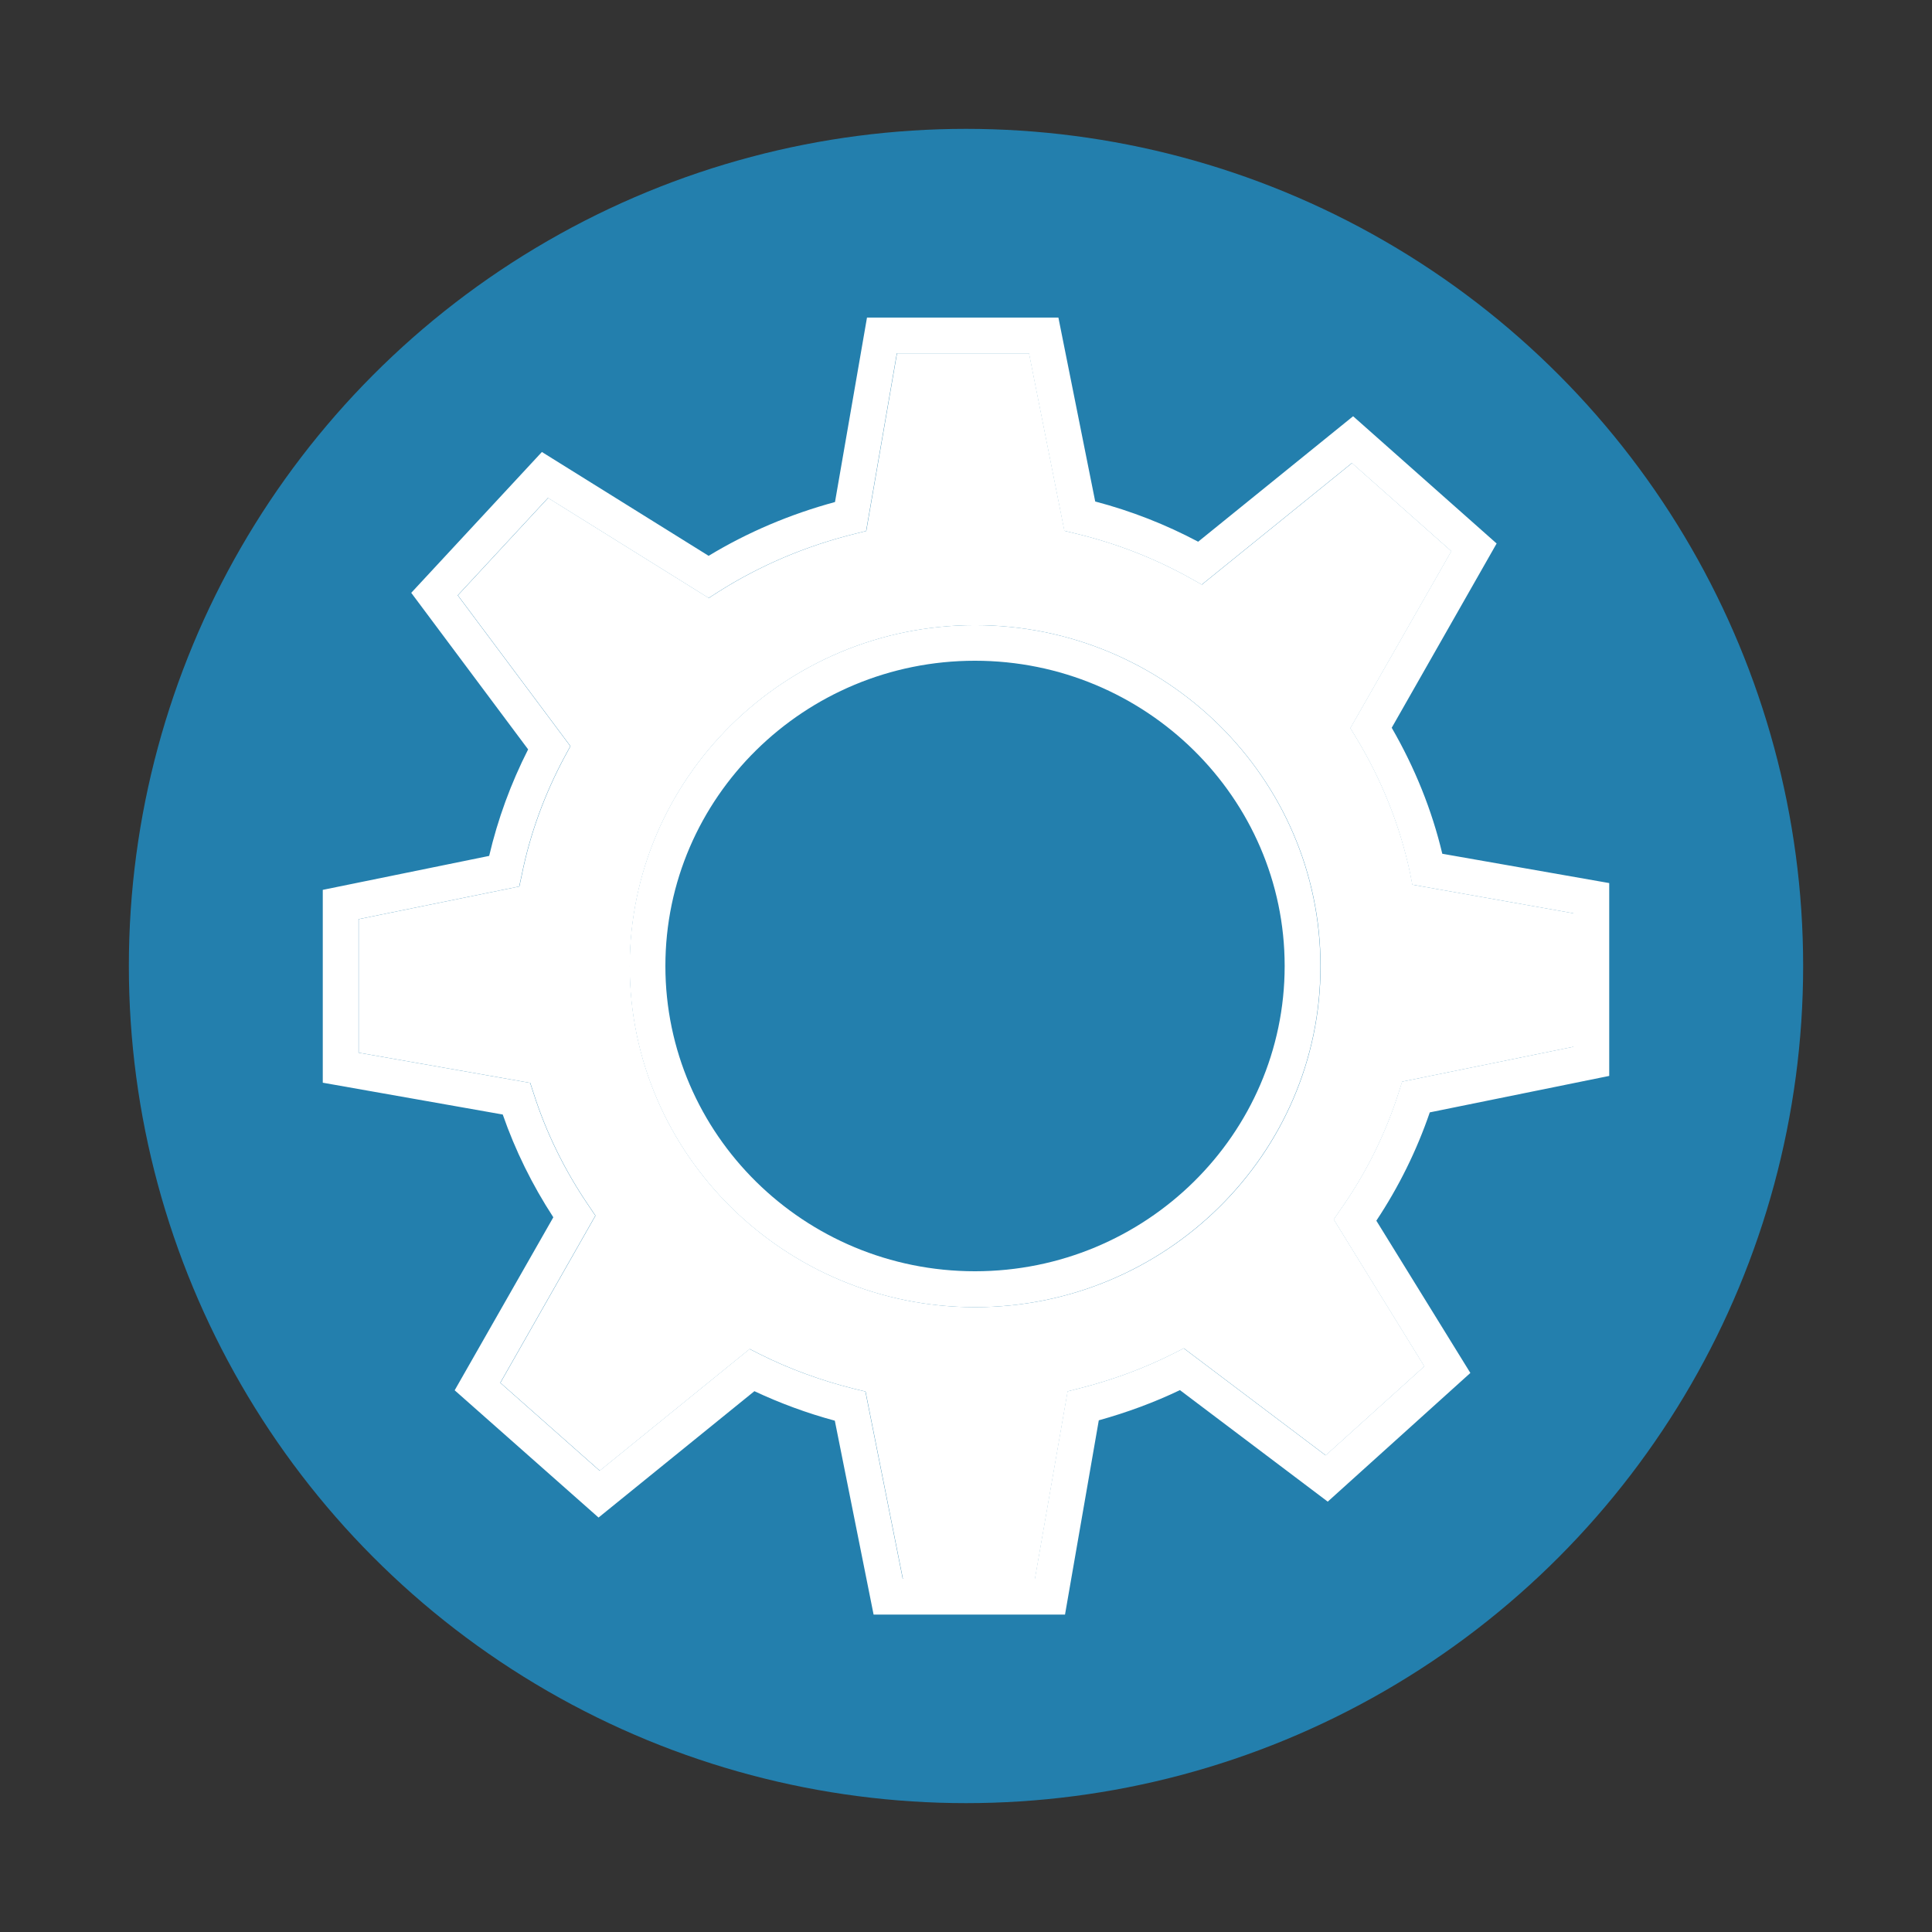
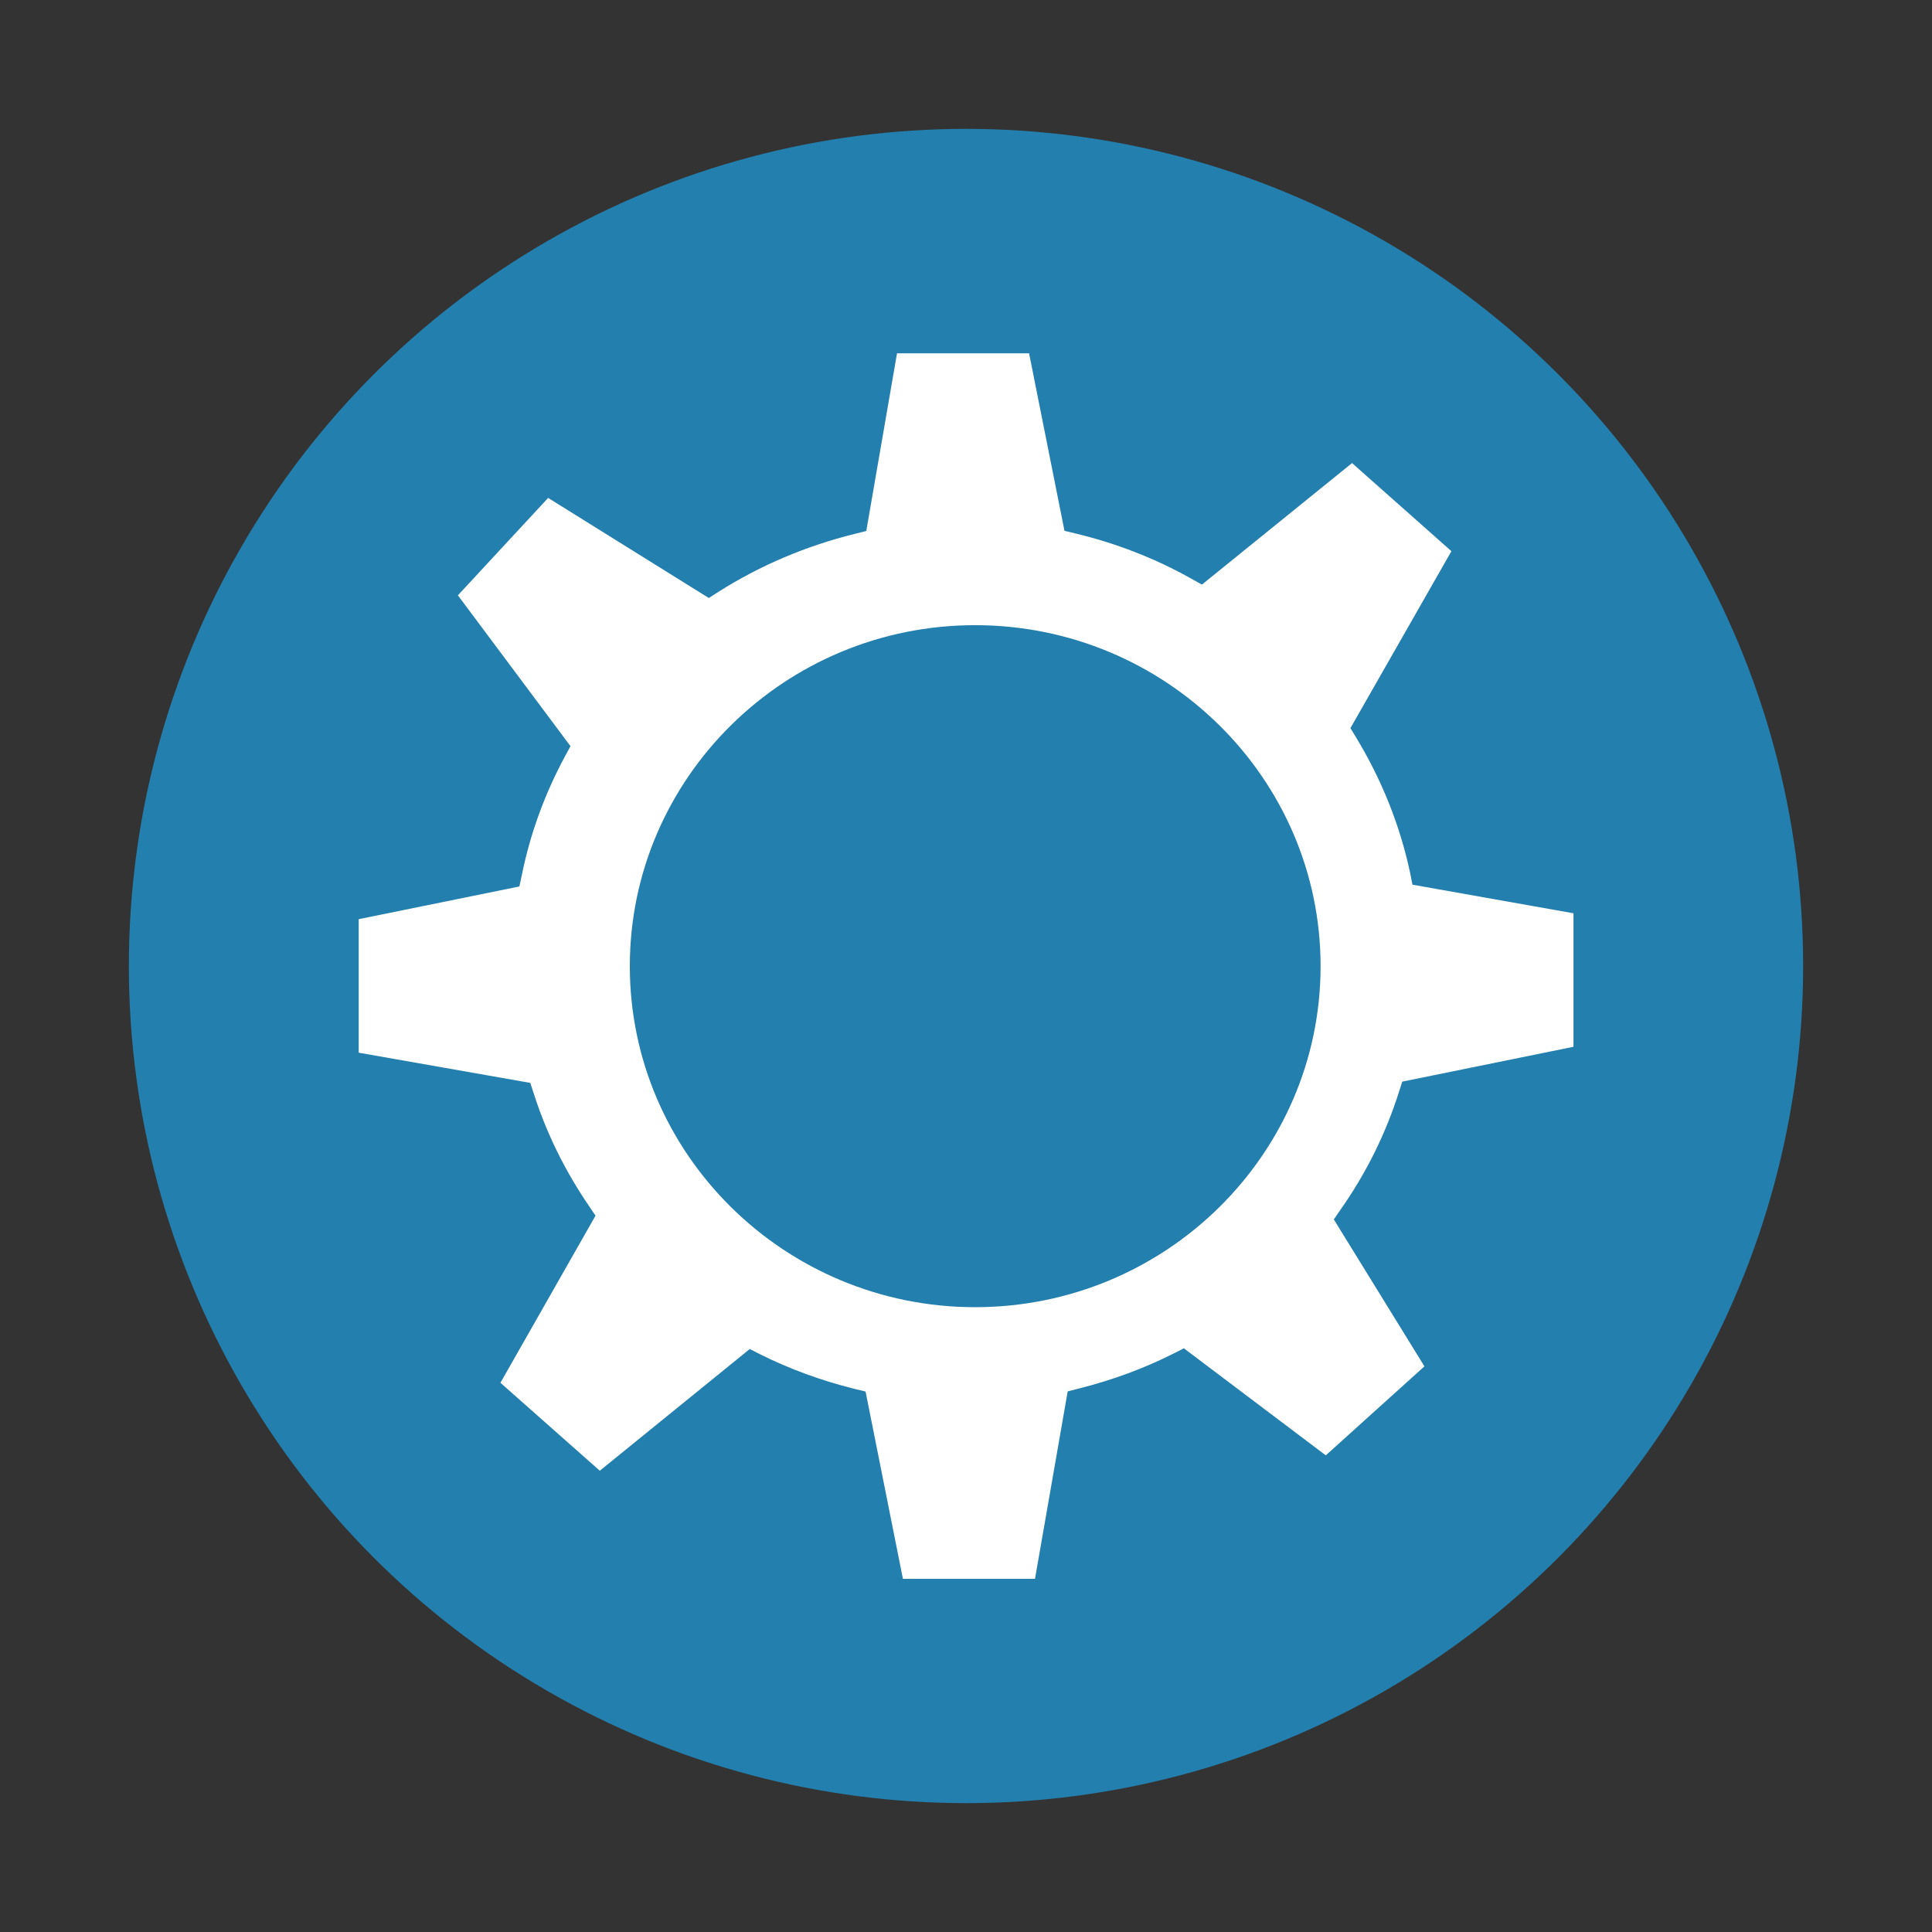
<svg xmlns="http://www.w3.org/2000/svg" id="Layer_1" data-name="Layer 1" viewBox="0 0 108.1 108.1">
  <rect x="0" y="0" width="108.1" height="108.1" fill="#333333" stroke="none" />
  <defs>
    <style>
      .cls-1 {
        fill: #237fad;
      }

      .cls-2 {
        fill: #fff;
      }
    </style>
  </defs>
  <circle class="cls-1" cx="54.05" cy="54.05" r="46.84" />
-   <path class="cls-2" d="M54.55,34.98c-10.65,0-19.32,8.56-19.32,19.08s8.67,19.08,19.32,19.08,19.33-8.56,19.33-19.08-8.67-19.08-19.33-19.08ZM54.55,71.13c-9.55,0-17.32-7.66-17.32-17.08s7.77-17.08,17.32-17.08,17.33,7.67,17.33,17.08-7.77,17.08-17.33,17.08ZM54.55,34.98c-10.65,0-19.32,8.56-19.32,19.08s8.67,19.08,19.32,19.08,19.33-8.56,19.33-19.08-8.67-19.08-19.33-19.08ZM54.55,71.13c-9.55,0-17.32-7.66-17.32-17.08s7.77-17.08,17.32-17.08,17.33,7.67,17.33,17.08-7.77,17.08-17.33,17.08ZM90.04,60.2v-10.79l-9.34-1.64c-.58-2.44-1.53-4.8-2.83-7.05l5.87-10.31-8.03-7.12-8.67,7.02c-1.81-.96-3.74-1.72-5.76-2.25l-2.06-10.29h-10.71l-1.79,10.32c-2.51.68-4.89,1.69-7.07,3.01l-9.33-5.81-7.31,7.88,6.54,8.76c-.97,1.91-1.7,3.91-2.18,5.96l-9.31,1.9v10.79l10.07,1.78c.7,2.01,1.65,3.94,2.83,5.75l-5.52,9.68,8.05,7.12,8.72-7.07c1.43.67,2.94,1.23,4.5,1.65l2.17,10.85h10.71l1.89-10.87c1.58-.44,3.1-1,4.54-1.69l8.27,6.24,7.98-7.2-5.26-8.52c1.26-1.9,2.26-3.93,2.99-6.06l10.04-2.04ZM78.27,61.08c-.74,2.34-1.84,4.57-3.28,6.61l-.37.54,5.07,8.22-5.52,4.98-7.94-5.99-.55.28c-1.66.84-3.45,1.5-5.32,1.97l-.63.16-1.83,10.49h-7.39l-2.09-10.48-.62-.15c-1.85-.46-3.63-1.11-5.29-1.94l-.57-.29-8.39,6.81-5.56-4.92,5.32-9.35-.35-.52c-1.35-1.97-2.4-4.1-3.11-6.33l-.19-.58-9.6-1.69v-7.47l8.99-1.83.14-.65c.46-2.29,1.28-4.53,2.41-6.63l.31-.57-6.3-8.44,5.05-5.45,8.99,5.6.53-.34c2.33-1.48,4.9-2.57,7.64-3.25l.64-.16,1.72-9.94h7.39l1.98,9.93.62.15c2.29.55,4.47,1.4,6.48,2.53l.59.33,8.4-6.8,5.56,4.93-5.65,9.9.31.51c1.46,2.41,2.47,4.96,3.03,7.59l.13.66,9.01,1.6v7.47l-9.58,1.95-.18.56ZM54.55,34.98c-10.65,0-19.32,8.56-19.32,19.08s8.67,19.08,19.32,19.08,19.33-8.56,19.33-19.08-8.67-19.08-19.33-19.08ZM54.55,71.13c-9.55,0-17.32-7.66-17.32-17.08s7.77-17.08,17.32-17.08,17.33,7.67,17.33,17.08-7.77,17.08-17.33,17.08Z" />
  <path class="cls-2" d="M78.28,61.08l.18-.56,9.58-1.95v-7.47l-9.01-1.6-.13-.66c-.56-2.63-1.57-5.18-3.03-7.59l-.31-.51,5.65-9.9-5.56-4.93-8.4,6.8-.59-.33c-2.01-1.13-4.19-1.98-6.48-2.53l-.62-.15-1.98-9.93h-7.39l-1.72,9.94-.64.16c-2.74.68-5.31,1.77-7.64,3.25l-.53.34-8.99-5.6-5.05,5.45,6.3,8.44-.31.57c-1.13,2.1-1.95,4.34-2.41,6.63l-.14.65-8.99,1.83v7.47l9.6,1.69.19.58c.71,2.23,1.76,4.36,3.11,6.33l.35.52-5.32,9.35,5.56,4.92,8.39-6.81.57.29c1.66.83,3.44,1.48,5.29,1.94l.62.15,2.09,10.48h7.39l1.83-10.49.63-.16c1.87-.47,3.66-1.13,5.32-1.97l.55-.28,7.94,5.99,5.52-4.98-5.07-8.22.37-.54c1.44-2.04,2.54-4.27,3.28-6.61ZM54.56,73.14c-10.65,0-19.32-8.56-19.32-19.08s8.67-19.08,19.32-19.08,19.33,8.56,19.33,19.08-8.67,19.08-19.33,19.08Z" />
</svg>